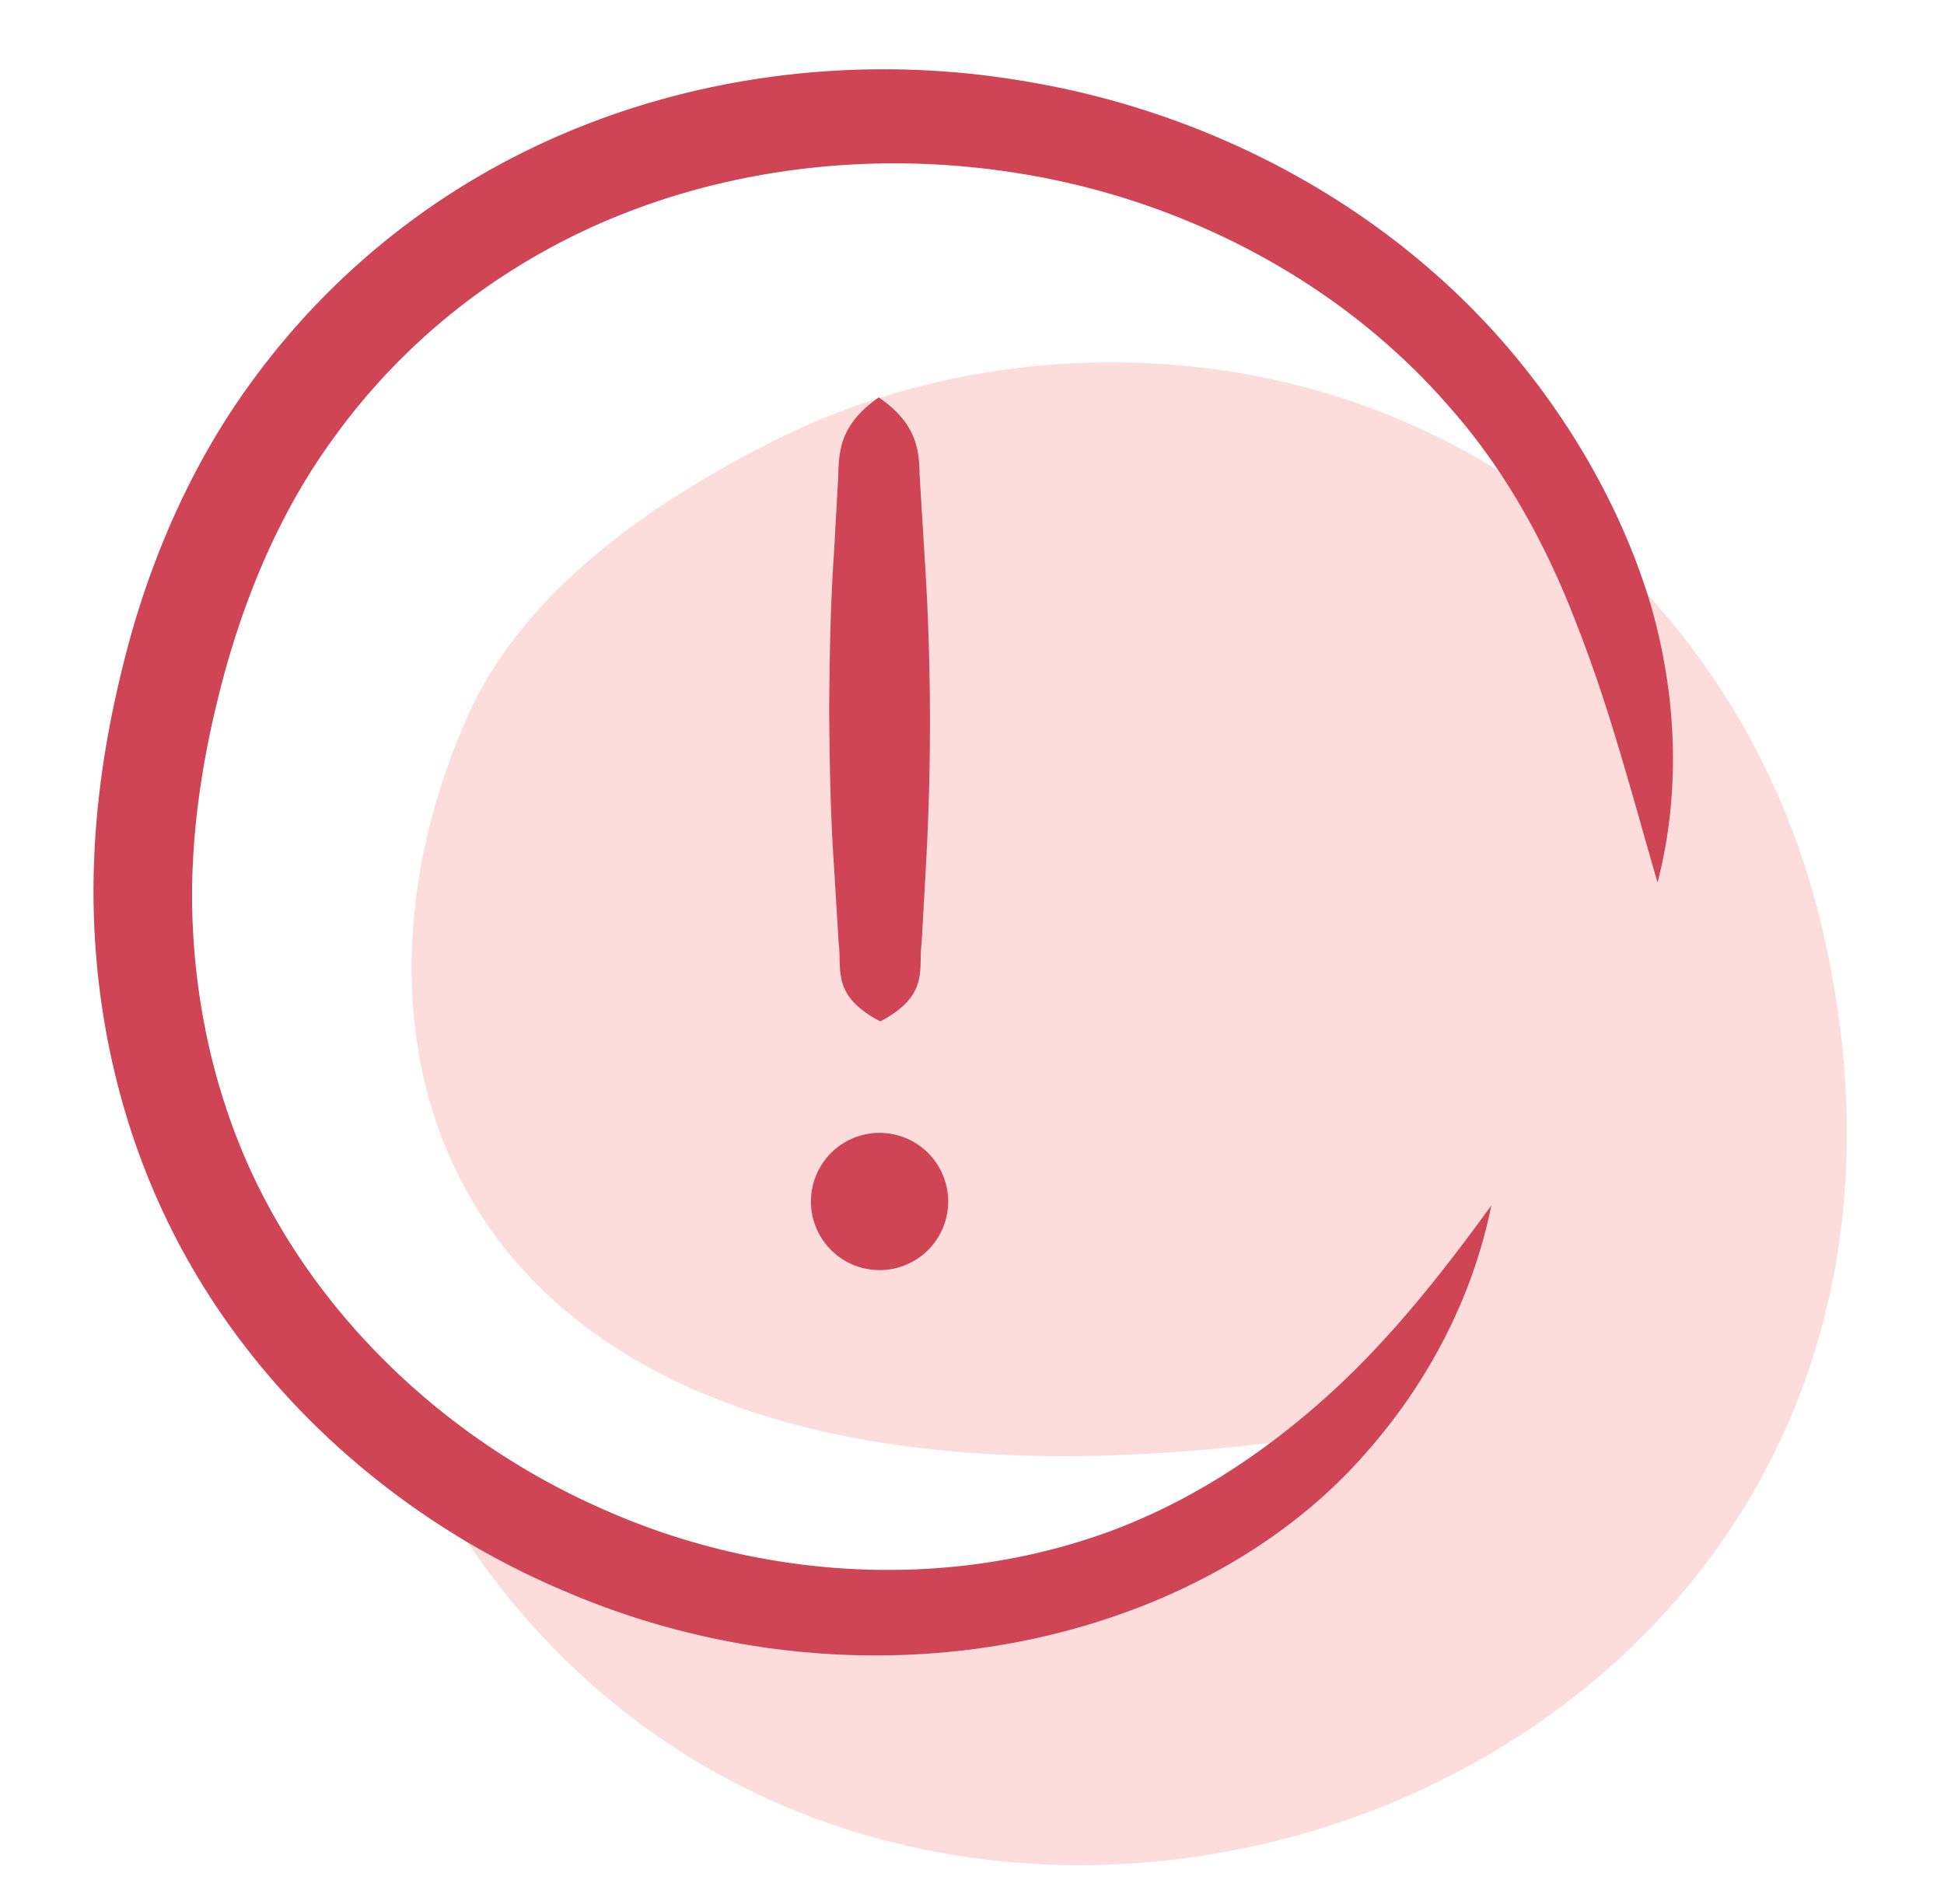
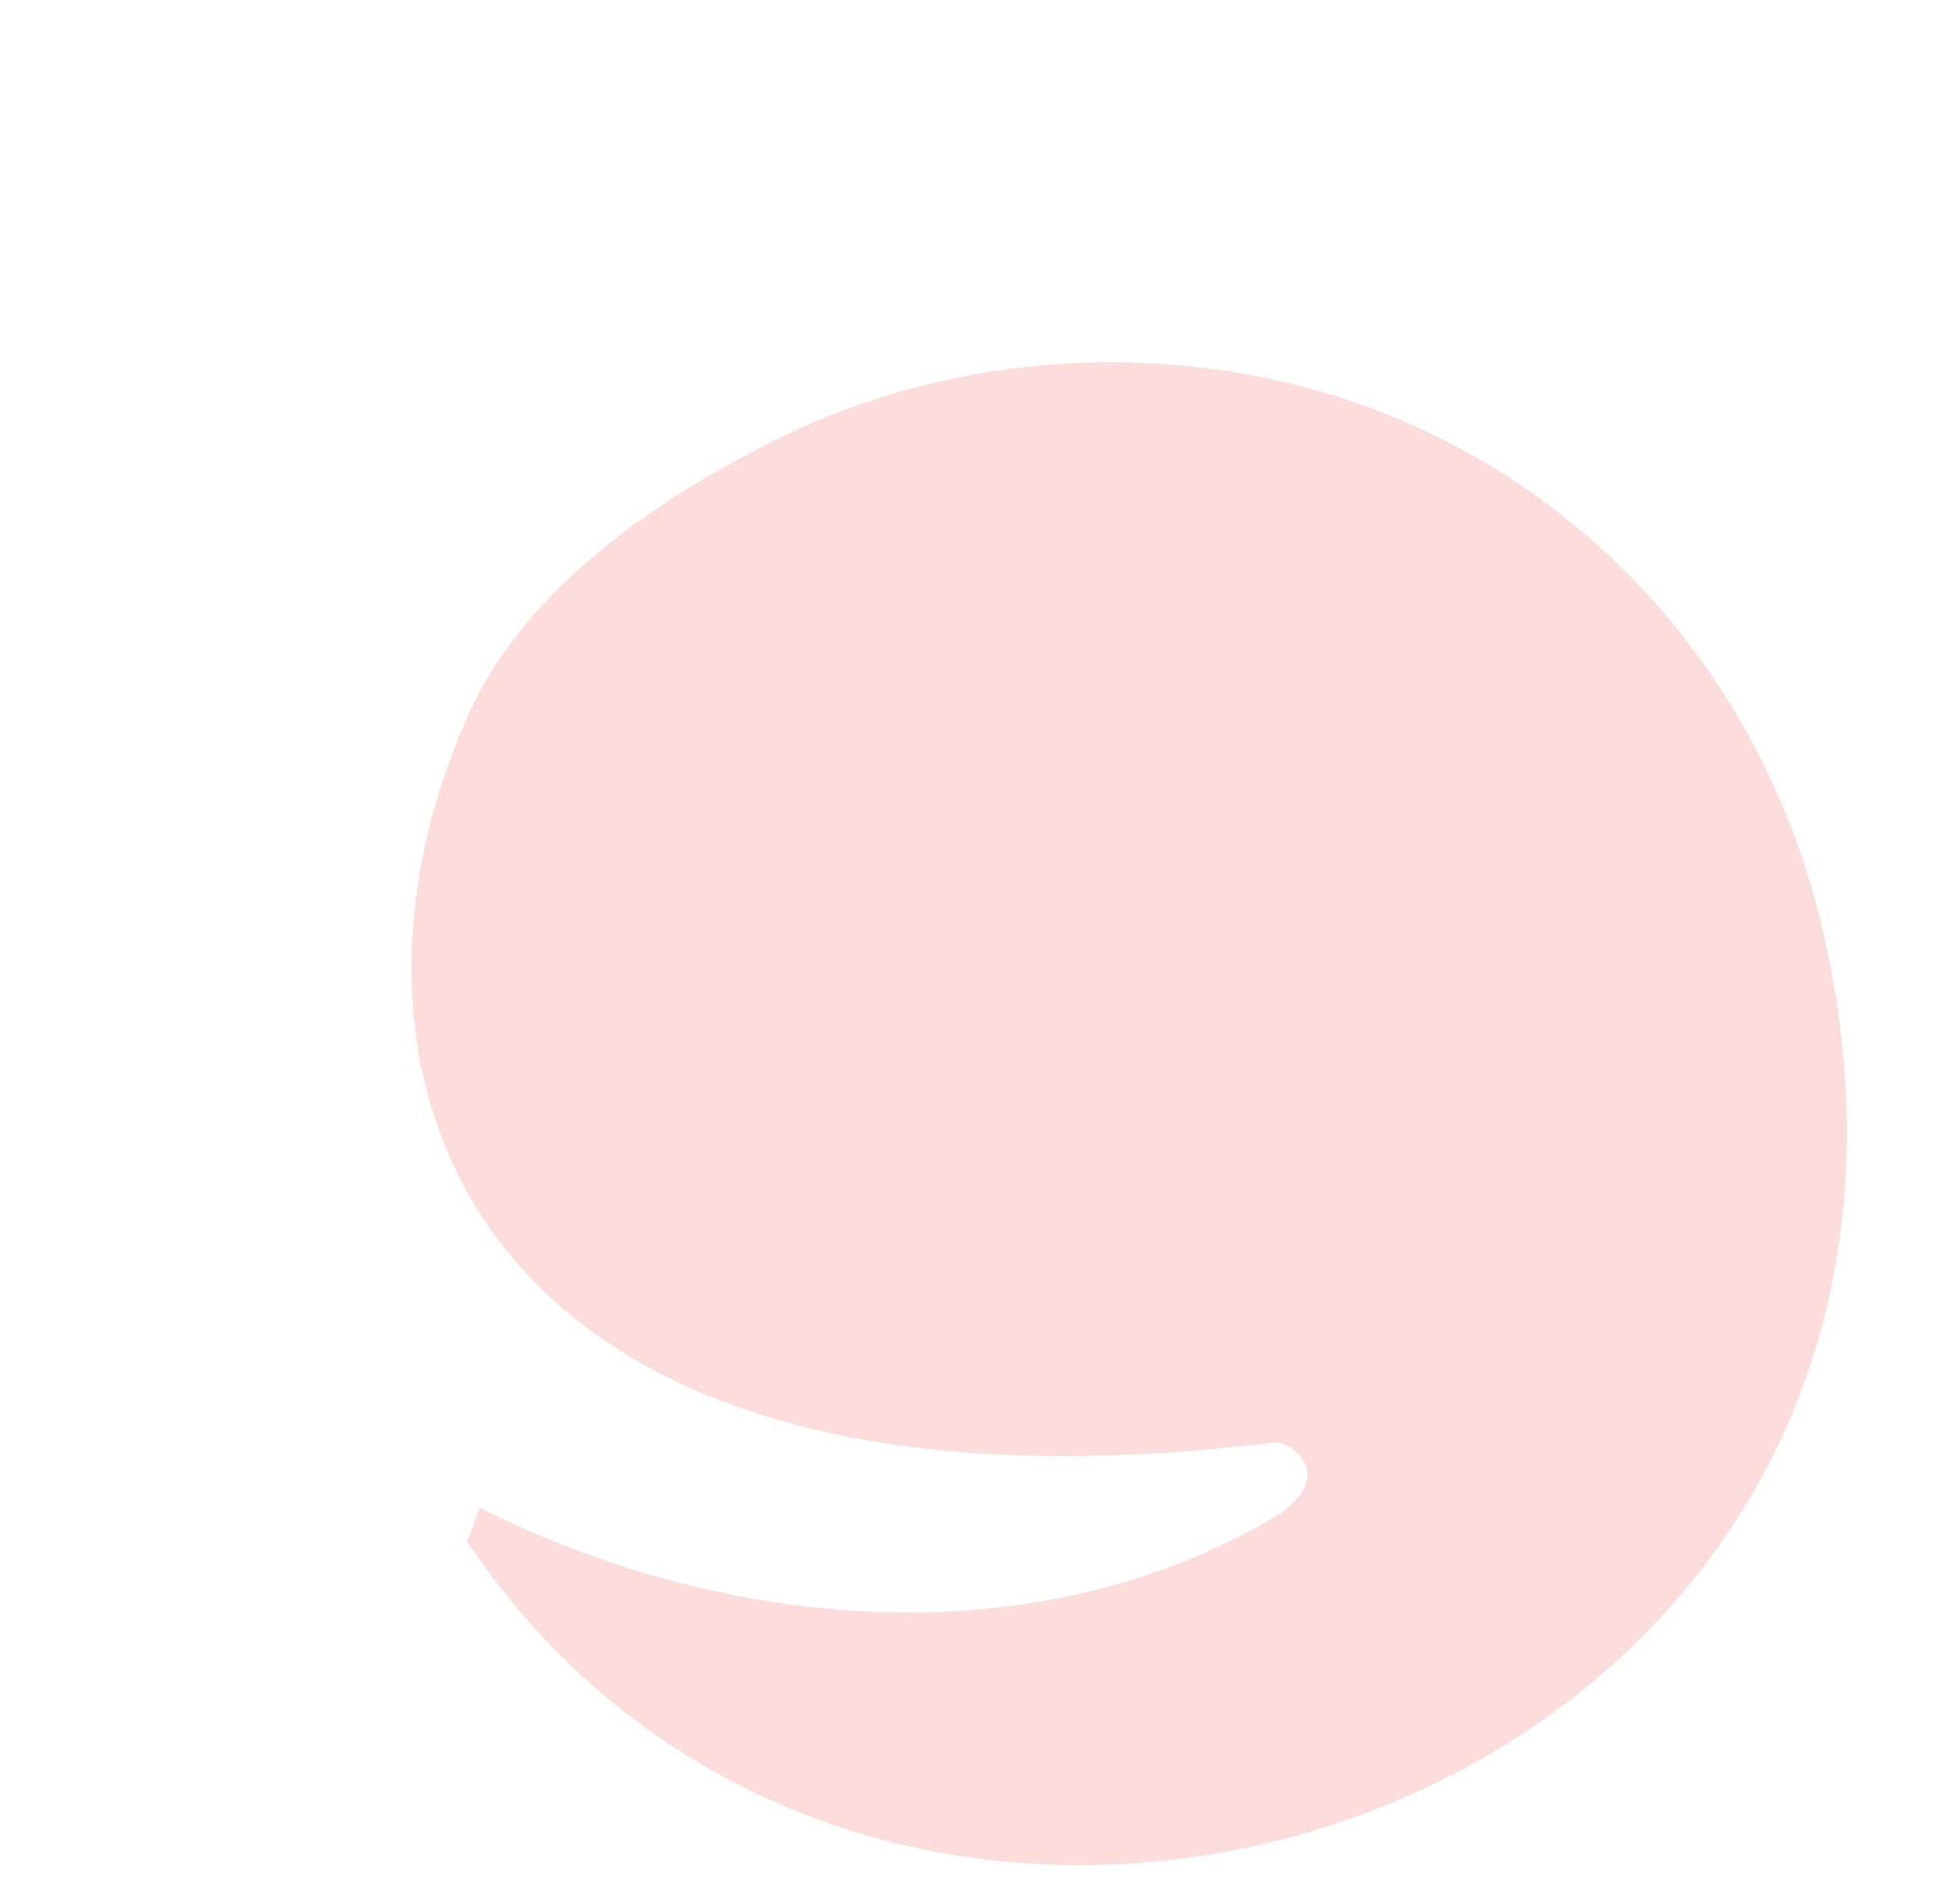
<svg xmlns="http://www.w3.org/2000/svg" width="49" height="48" fill="none">
  <path fill="#FDDCDC" d="M45.93 23.4c-1.81-7.73-8.06-13.39-15.99-14.17-3.55-.35-7.22.27-10.41 1.87-2.8 1.41-6.26 3.63-7.74 6.95-4.06 9.11-.01 20.81 20.26 18.32.34-.04.69.22.84.52.26.53-.3 1.09-.82 1.39-6 3.51-13.74 2.87-19.98-.27-.1.28-.21.57-.32.85 11 16.36 39.32 6.55 34.16-15.46Z" />
-   <path fill="#D04555" d="M41.78 22.25c-.66-2.28-1.21-4.39-2-6.41-.76-2.02-1.8-3.94-3.22-5.55-2.81-3.26-6.89-5.34-11.14-5.96-4.25-.63-8.73.14-12.35 2.38A16.193 16.193 0 0 0 8.44 11c-1.26 1.71-2.13 3.69-2.72 5.75-.58 2.07-.94 4.23-.87 6.36.07 2.13.52 4.24 1.37 6.18 1.71 3.88 5.02 7.01 8.94 8.74 3.92 1.76 8.51 2.07 12.55.67 2.02-.7 3.85-1.85 5.48-3.27 1.64-1.42 3.03-3.15 4.4-5.04-.46 2.29-1.58 4.46-3.18 6.26-1.59 1.82-3.72 3.15-5.99 3.98-4.57 1.67-9.72 1.4-14.15-.5-4.44-1.86-8.28-5.35-10.28-9.84-1-2.23-1.53-4.66-1.62-7.09-.09-2.44.28-4.83.92-7.15.65-2.31 1.67-4.57 3.13-6.53 1.45-1.97 3.29-3.65 5.37-4.91 4.18-2.54 9.25-3.37 13.99-2.57 4.74.77 9.26 3.17 12.37 6.89 1.54 1.85 2.76 4 3.45 6.29.67 2.3.77 4.75.18 7.03Z" />
-   <path fill="#D04555" d="M22.19 25.75c-1.25-.65-.96-1.31-1.05-1.96l-.12-1.97c-.09-1.31-.11-2.62-.12-3.93.01-1.31.03-2.62.12-3.93l.11-1.97c.01-.66.07-1.31 1.02-1.97.95.65 1.02 1.31 1.03 1.96l.12 1.97a64.491 64.491 0 0 1 .04 7.86l-.11 1.97c-.09.65.21 1.31-1.04 1.97ZM22.17 32.02a1.73 1.73 0 1 0 0-3.46 1.73 1.73 0 0 0 0 3.46Z" />
</svg>